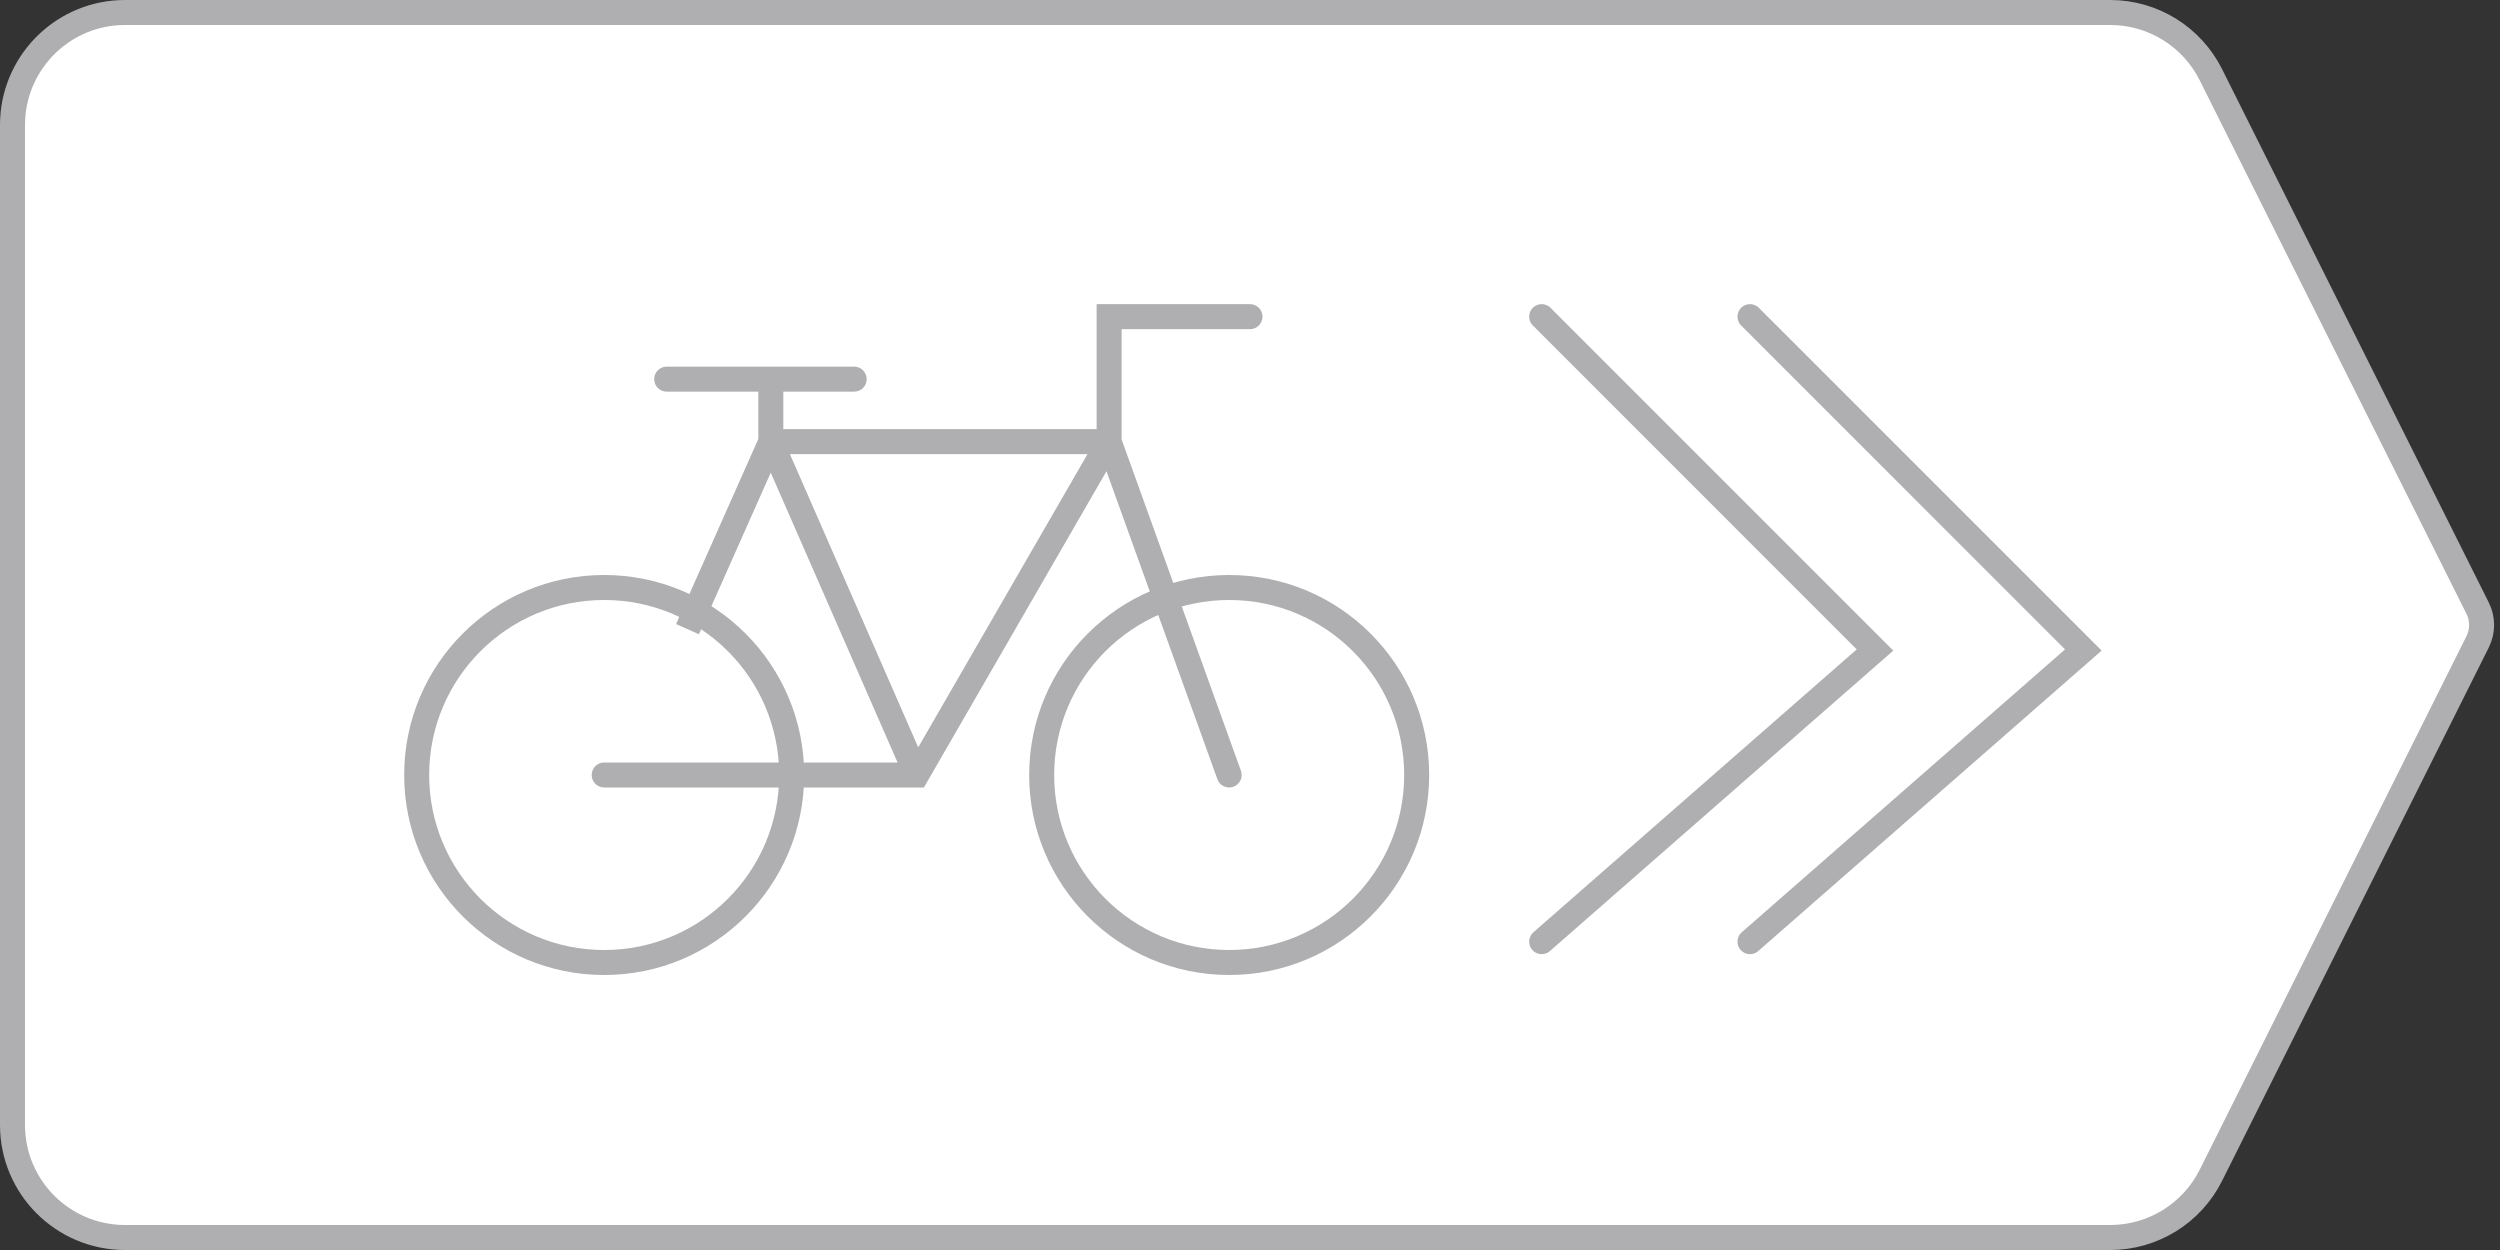
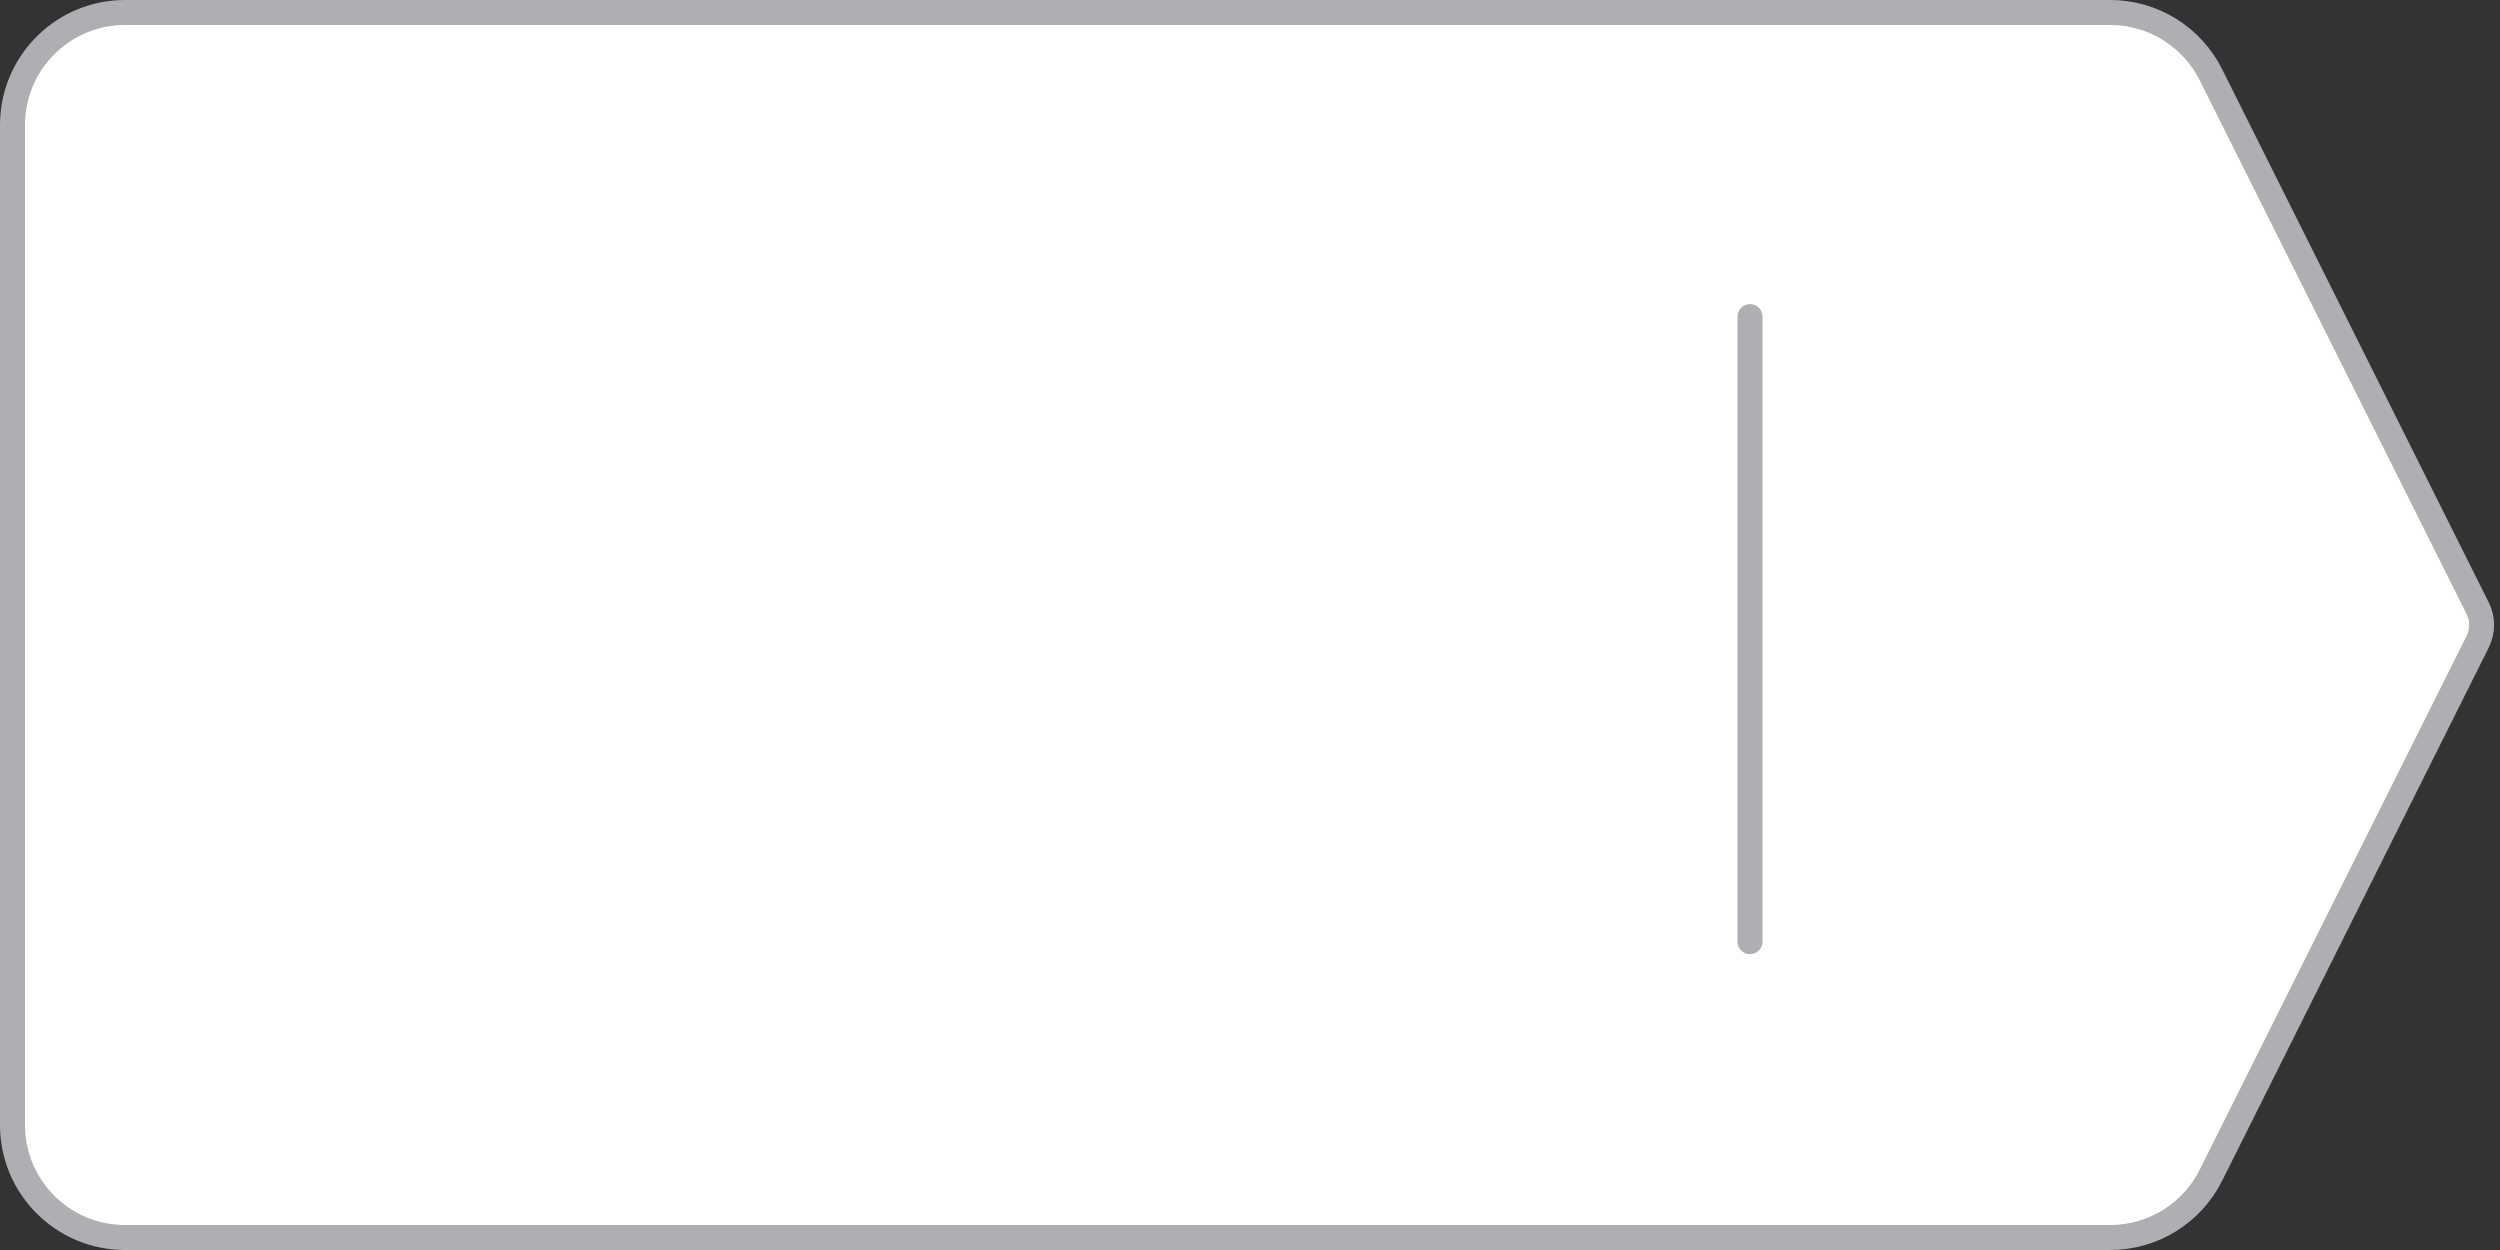
<svg xmlns="http://www.w3.org/2000/svg" width="100" height="50" viewBox="0 0 100 50" fill="none">
  <rect x="0" y="0" width="100" height="50" fill="#333333" stroke="none" />
  <path d="M5 0.5H84.41C86.114 0.5 87.672 1.463 88.435 2.987L99.106 24.329C99.317 24.751 99.317 25.249 99.106 25.671L88.435 47.013C87.672 48.537 86.114 49.5 84.41 49.5H5C2.515 49.5 0.5 47.485 0.5 45V5L0.506 4.769C0.626 2.391 2.592 0.5 5 0.5Z" fill="white" stroke="#AFAFB1" />
-   <path d="M24.167 30.5C23.89 30.5 23.667 30.724 23.667 31C23.667 31.276 23.89 31.5 24.167 31.5V31V30.5ZM36.667 31V31.5H36.955L37.1 31.25L36.667 31ZM44.365 12.666V12.166H43.865V12.666H44.365ZM50 13.166C50.276 13.166 50.5 12.943 50.5 12.666C50.5 12.39 50.276 12.166 50 12.166V12.666V13.166ZM48.696 31.169C48.79 31.429 49.076 31.564 49.336 31.47C49.596 31.377 49.731 31.09 49.637 30.83L49.167 31L48.696 31.169ZM26.667 14.666C26.39 14.666 26.167 14.89 26.167 15.166C26.167 15.443 26.39 15.666 26.667 15.666V15.166V14.666ZM34.167 15.666C34.443 15.666 34.667 15.443 34.667 15.166C34.667 14.89 34.443 14.666 34.167 14.666V15.166V15.666ZM24.167 31V31.5H36.667V31V30.5H24.167V31ZM36.667 31L37.1 31.25L44.798 17.916L44.365 17.666L43.932 17.416L36.234 30.75L36.667 31ZM44.365 17.666H44.865V12.666H44.365H43.865V17.666H44.365ZM44.365 12.666V13.166H50V12.666V12.166H44.365V12.666ZM44.365 17.666L43.894 17.836L48.696 31.169L49.167 31L49.637 30.83L44.835 17.497L44.365 17.666ZM36.667 31L37.125 30.799L31.291 17.466L30.833 17.666L30.375 17.867L36.209 31.2L36.667 31ZM30.833 17.666V18.166H44.365V17.666V17.166H30.833V17.666ZM30.833 17.666L30.376 17.463L27.043 24.963L27.5 25.166L27.957 25.37L31.29 17.87L30.833 17.666ZM30.833 17.666H31.333V15.166H30.833H30.333V17.666H30.833ZM30.833 15.166V14.666H26.667V15.166V15.666H30.833V15.166ZM30.833 15.166V15.666H34.167V15.166V14.666H30.833V15.166ZM31.667 31H31.167C31.167 34.866 28.033 38 24.167 38V38.5V39C28.585 39 32.167 35.418 32.167 31H31.667ZM24.167 38.5V38C20.301 38 17.167 34.866 17.167 31H16.667H16.167C16.167 35.418 19.748 39 24.167 39V38.5ZM16.667 31H17.167C17.167 27.134 20.301 24 24.167 24V23.5V23C19.748 23 16.167 26.582 16.167 31H16.667ZM24.167 23.5V24C28.033 24 31.167 27.134 31.167 31H31.667H32.167C32.167 26.582 28.585 23 24.167 23V23.5ZM56.667 31H56.167C56.167 34.866 53.033 38 49.167 38V38.5V39C53.585 39 57.167 35.418 57.167 31H56.667ZM49.167 38.5V38C45.301 38 42.167 34.866 42.167 31H41.667H41.167C41.167 35.418 44.748 39 49.167 39V38.5ZM41.667 31H42.167C42.167 27.134 45.301 24 49.167 24V23.5V23C44.748 23 41.167 26.582 41.167 31H41.667ZM49.167 23.5V24C53.033 24 56.167 27.134 56.167 31H56.667H57.167C57.167 26.582 53.585 23 49.167 23V23.5Z" fill="#AFAFB1" />
-   <path d="M61.667 12.666L75 26L61.667 37.666" stroke="#AFAFB1" stroke-linecap="round" />
-   <path d="M70 12.666L83.333 26L70 37.666" stroke="#AFAFB1" stroke-linecap="round" />
+   <path d="M70 12.666L70 37.666" stroke="#AFAFB1" stroke-linecap="round" />
</svg>